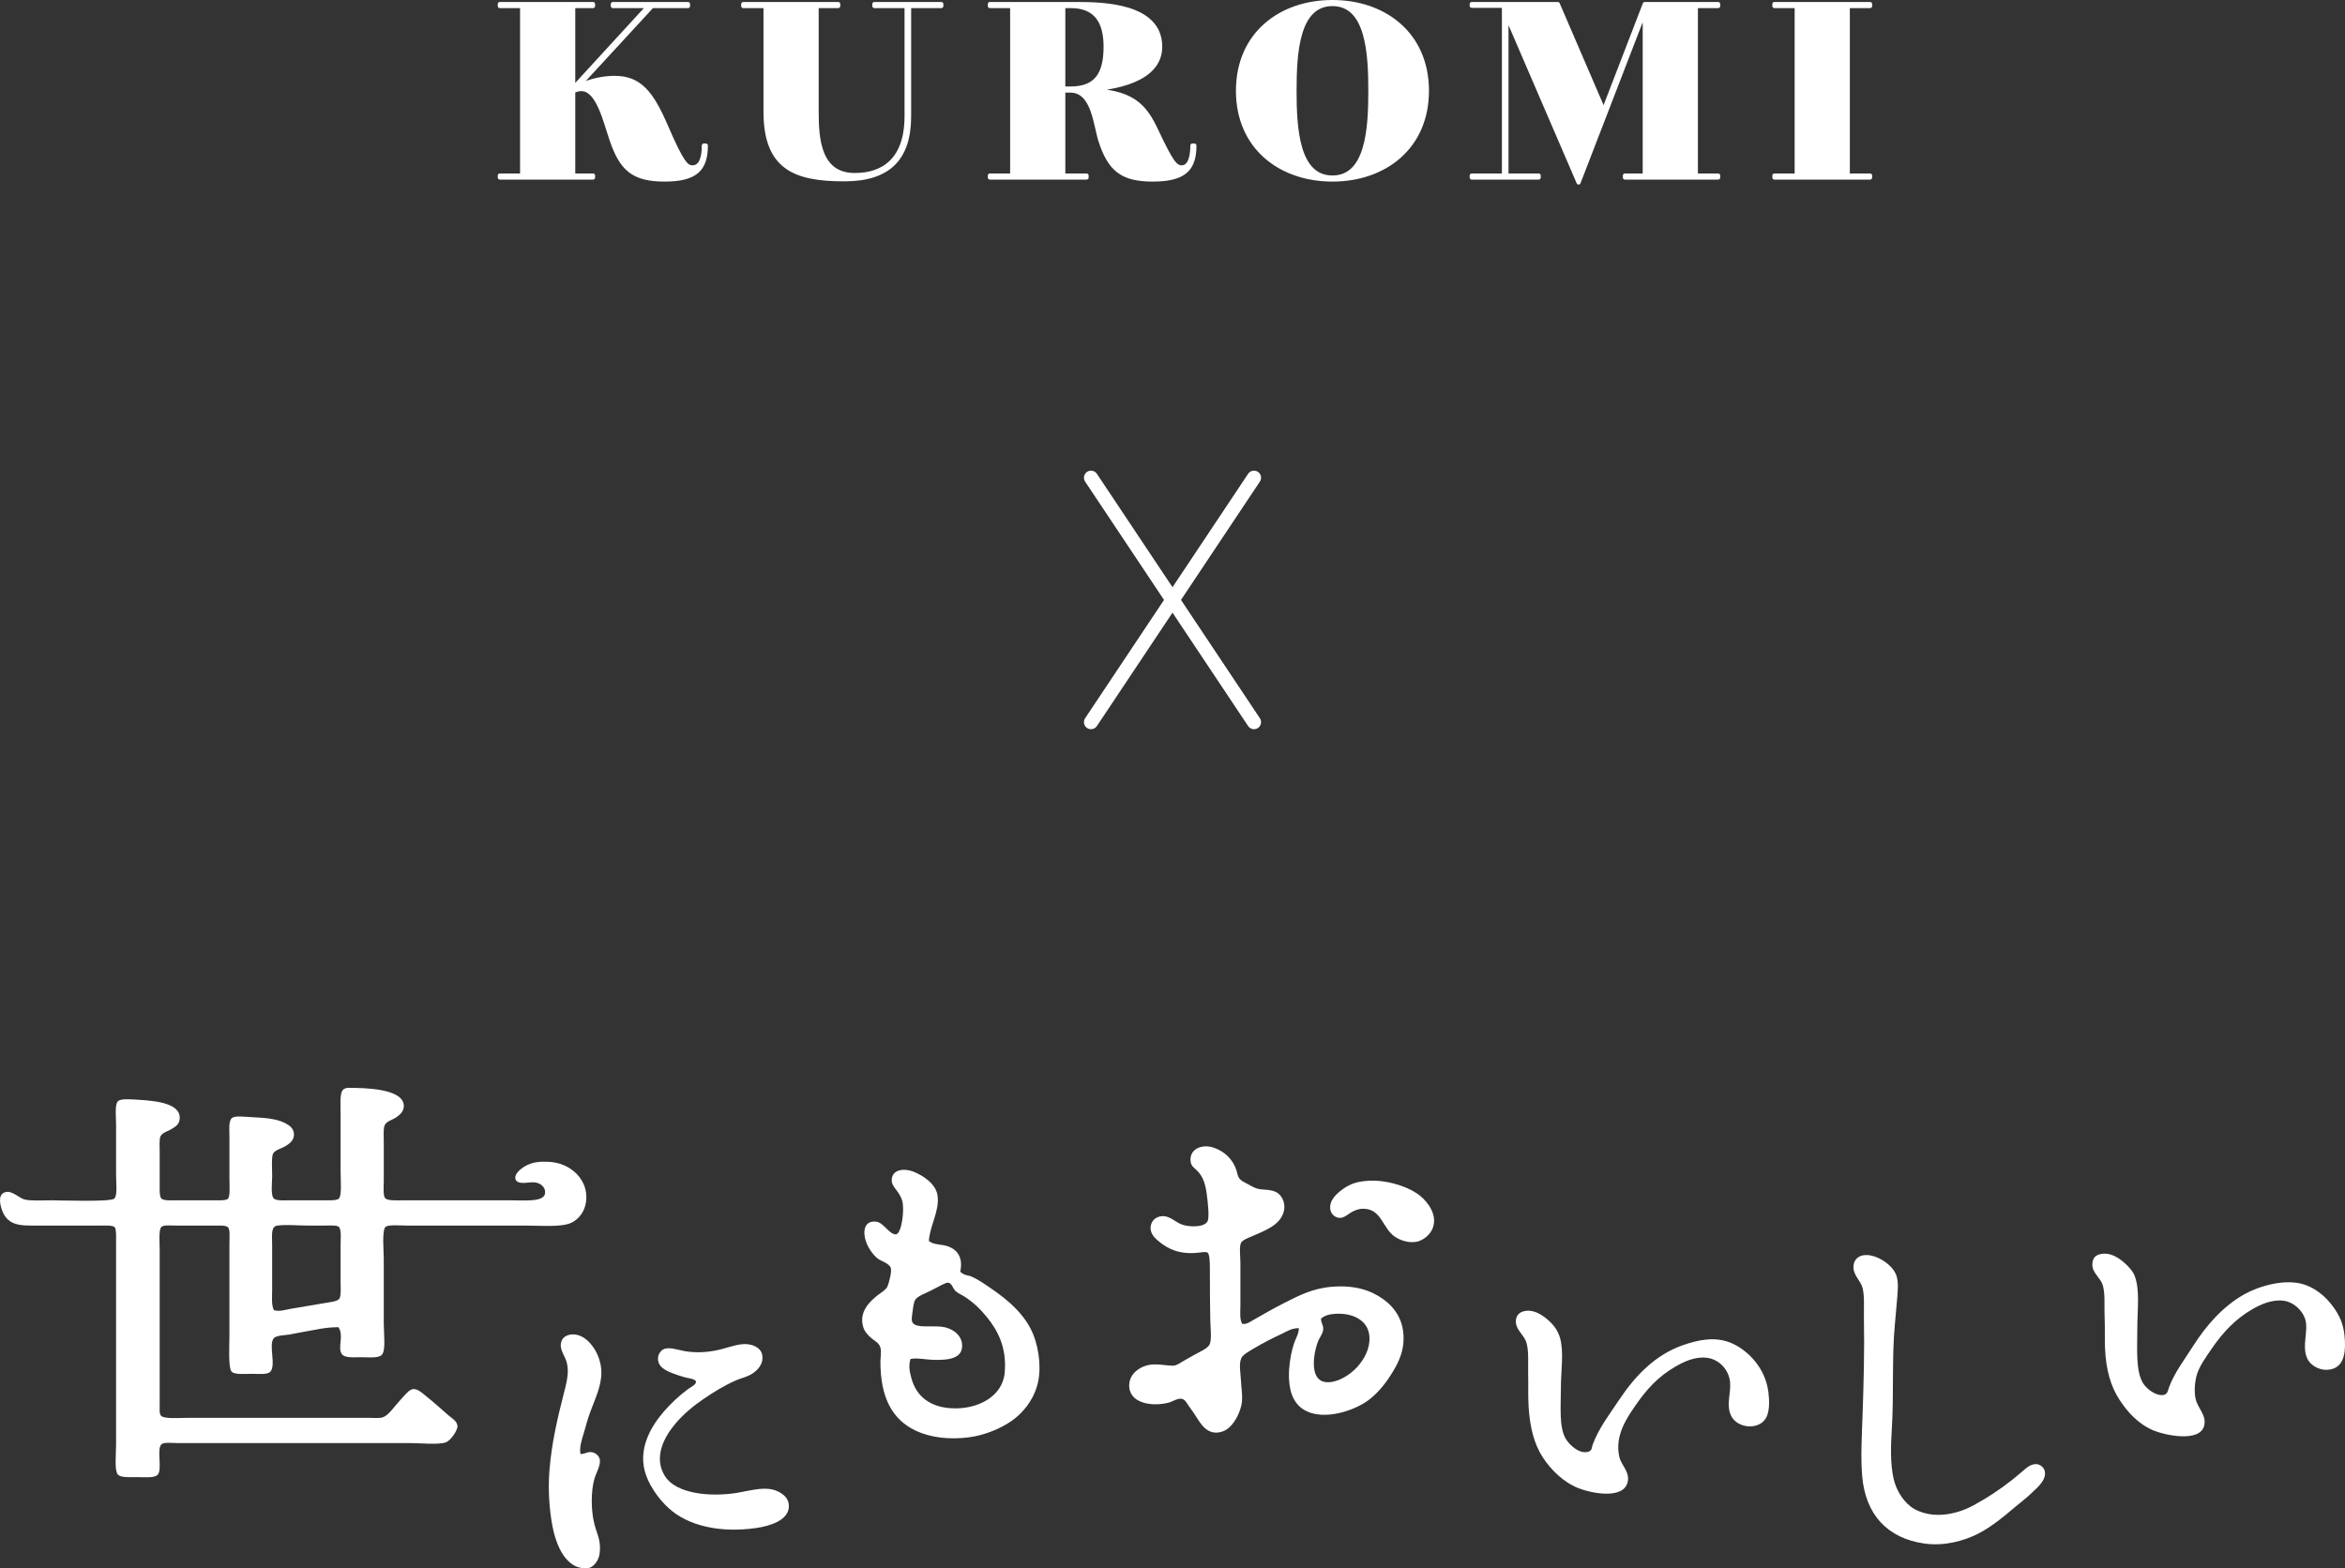
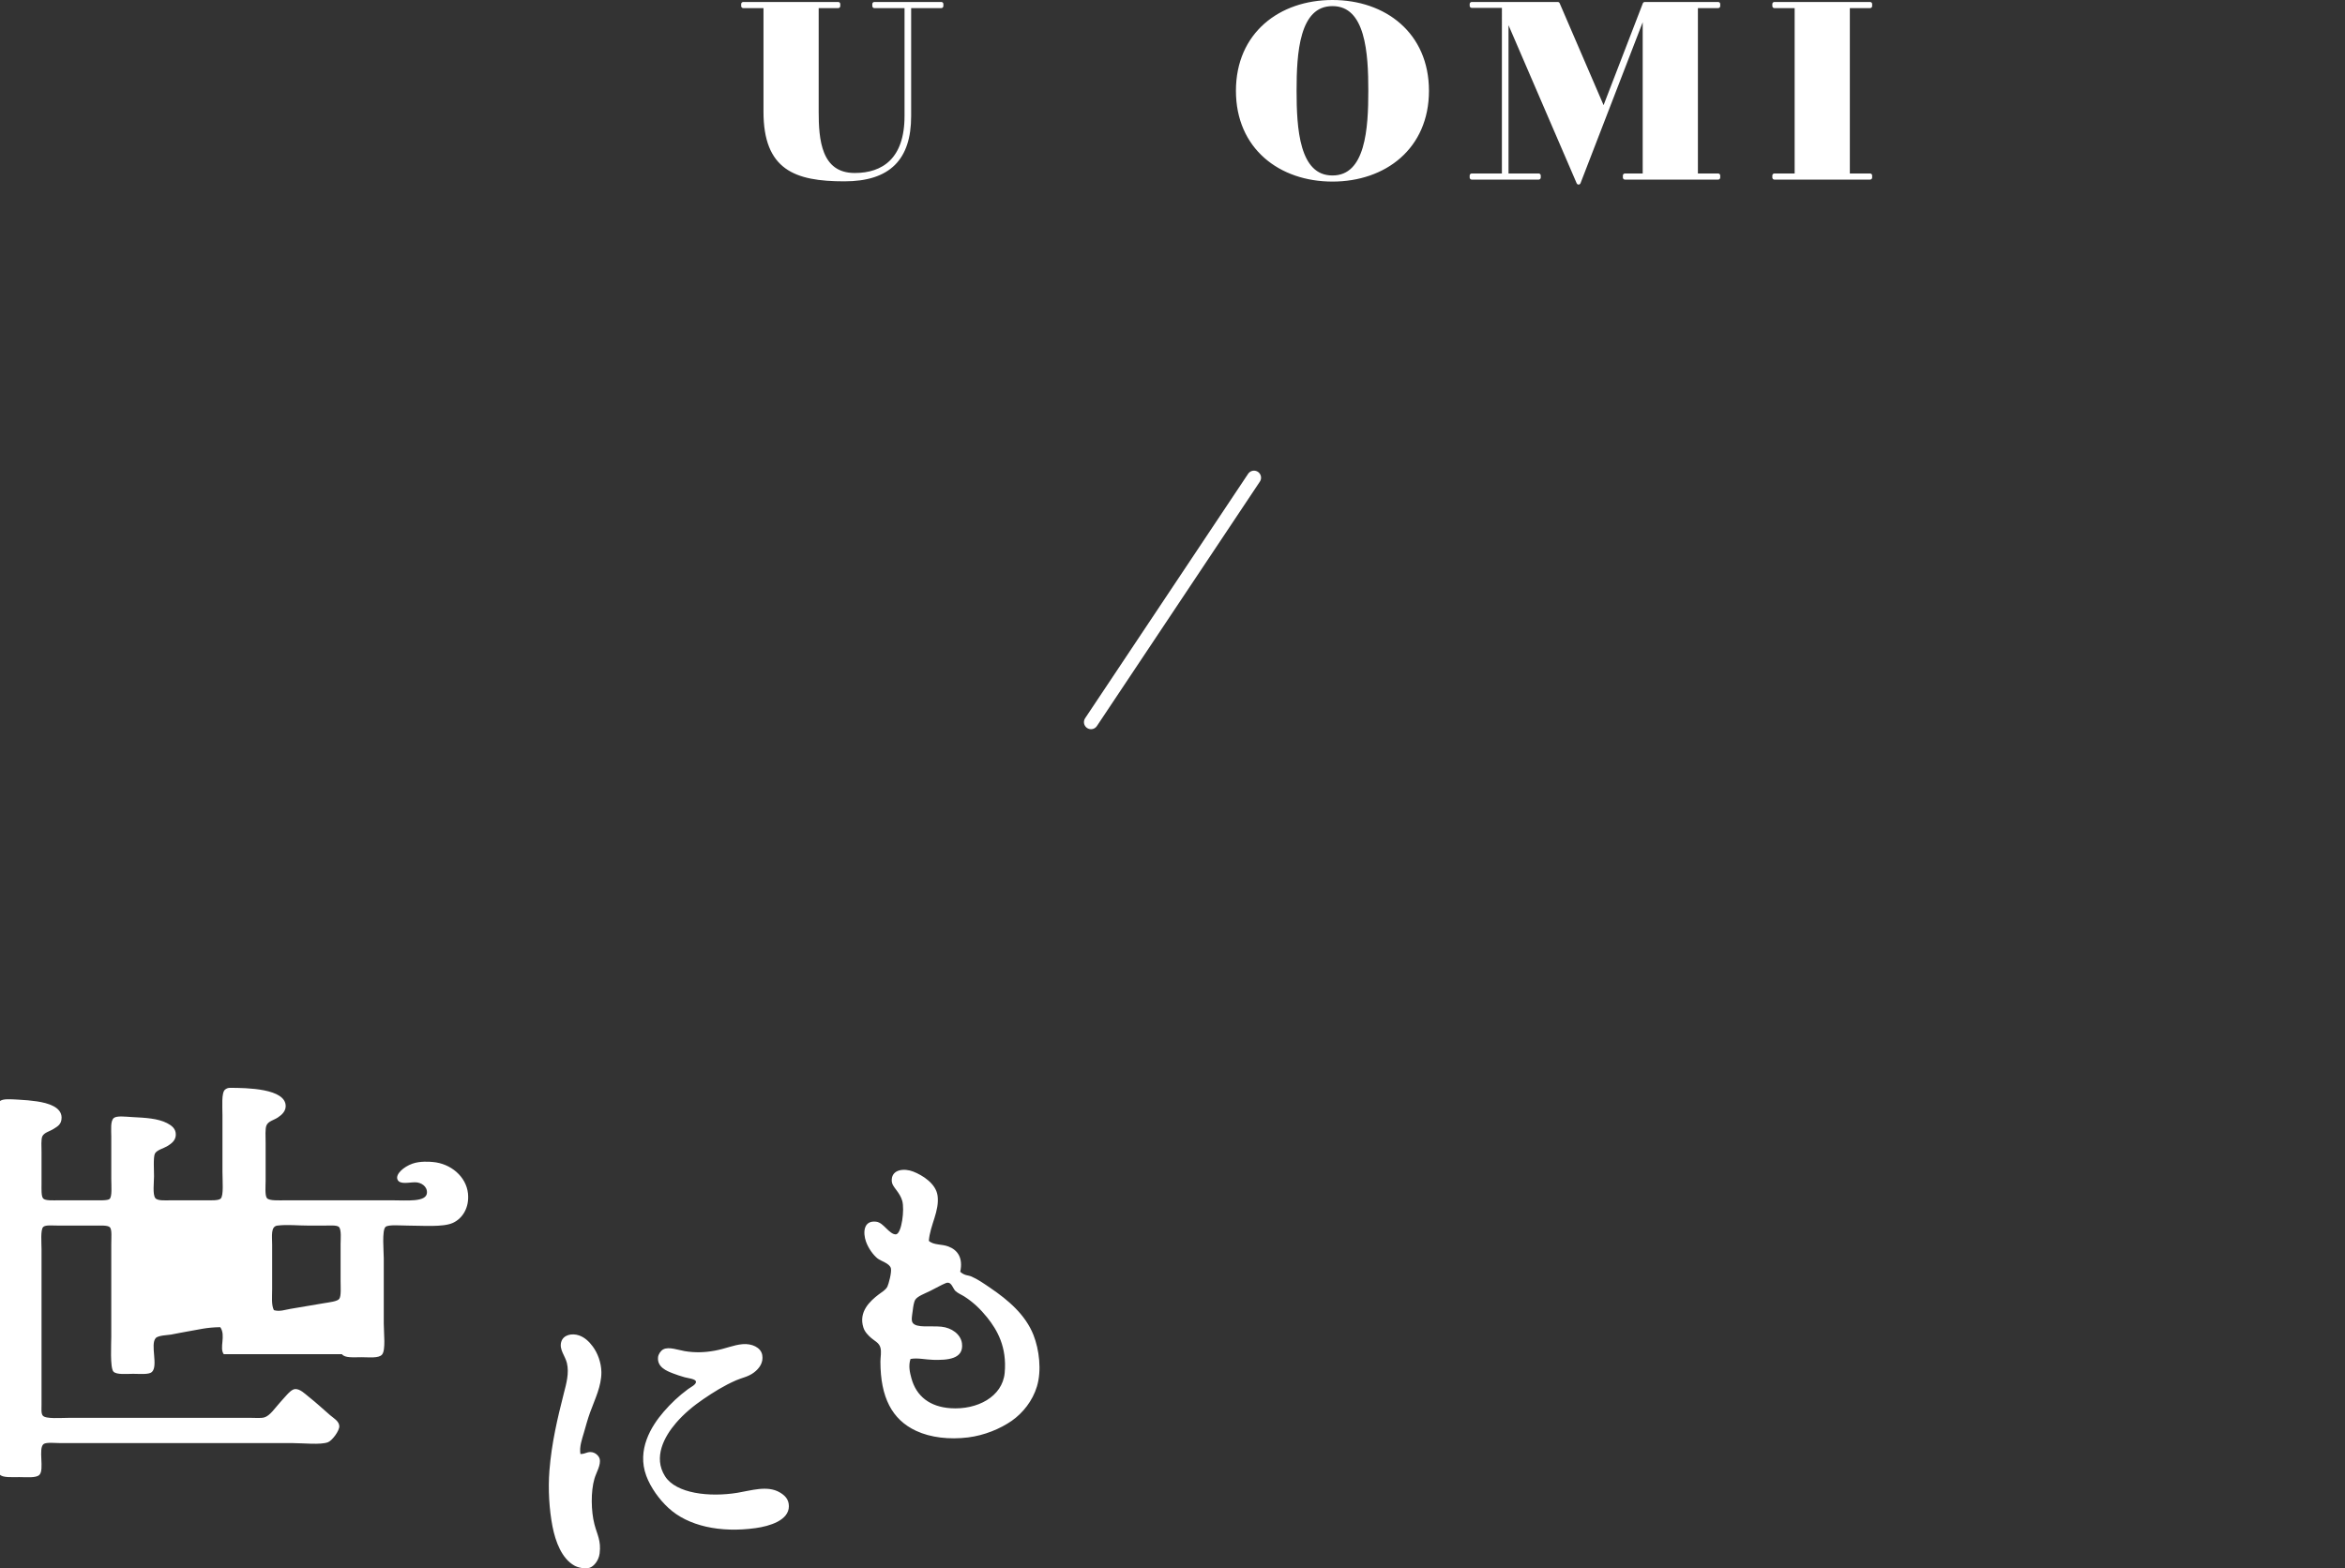
<svg xmlns="http://www.w3.org/2000/svg" id="_レイヤー_1" version="1.1" viewBox="0 0 382.087 255.589">
  <rect x="0" y="0" width="382.087" height="255.589" fill="#333333" stroke="none" />
  <defs>
    <style>
      .st0 {
        fill-rule: evenodd;
      }

      .st0, .st1 {
        fill: #fff;
      }

      .st2 {
        fill: none;
        stroke-linecap: round;
        stroke-width: 2.3px;
      }

      .st2, .st1 {
        stroke: #fff;
        stroke-linejoin: round;
      }

      .st1 {
        stroke-width: .673px;
      }
    </style>
  </defs>
  <g>
-     <path class="st0" d="M202.109,212.691v-6.754c0-1.094-.208-2.624.071-3.336.193-.497,1.199-.858,1.845-1.137,2.182-.936,4.488-1.809,5.117-3.907.443-1.487-.309-2.733-1.065-3.197-.978-.596-2.342-.398-3.2-.639-.53-.15-1.096-.492-1.634-.782-.566-.312-1.131-.533-1.418-1.068-.192-.35-.256-.822-.355-1.134-.595-1.799-1.891-3.062-3.697-3.697-1.883-.662-4.108.2-3.763,2.347.102.654.6.972.995,1.35,1.151,1.116,1.465,2.453,1.704,4.549.086.743.353,3.022.073,3.689-.49,1.154-3.195.992-4.266.568-1.119-.451-1.909-1.395-3.124-1.347-1.076.04-1.9.799-1.918,1.915-.016,1.035.771,1.725,1.347,2.202,1.539,1.279,3.431,2.147,6.325,1.85.695-.071,1.33-.224,1.636,0,.402.297.353,2.522.353,3.481,0,2.781.022,5.064.07,7.599.023.972.236,2.93-.07,3.768-.284.776-1.816,1.362-2.771,1.921-.46.264-.993.558-1.492.847-.585.343-1.171.784-1.706.784-1.375,0-2.804-.411-4.19-.071-1.437.355-2.89,1.444-2.981,3.128-.169,3.083,3.687,3.674,6.392,2.979.66-.167,1.407-.728,2.128-.639.596.081.896.777,1.21,1.211.412.568.722 1.0.995,1.421.917,1.434,2.012,3.519,4.477,2.702,1.541-.517,2.668-2.575,3.052-4.197.317-1.329,0-2.791-.07-4.333-.053-1.104-.327-2.451.07-3.41.235-.563,1.315-1.16,1.988-1.556,1.648-.989,3.178-1.748,4.76-2.489.749-.355,1.441-.857,2.629-.857.009.946-.506,1.662-.782,2.489-.74,2.238-1.276,6.013-.283,8.525.268.675.736,1.332,1.138,1.705,2.979,2.776,8.781.896,11.293-.997,1.343-1.007,2.561-2.436,3.549-3.979,1.025-1.586,1.993-3.354,2.134-5.468.233-3.458-1.418-5.665-3.339-7.033-2.093-1.487-4.746-2.281-8.31-1.987-3.241.264-5.483,1.489-7.742,2.626-1.743.878-3.406,1.84-5.047,2.771-.511.289-1.119.789-1.847.637-.434-.825-.282-1.946-.282-3.05ZM215.249,214.891c.668-.558,1.445-.723,2.343-.779,2.659-.17,5.381.954,5.545,3.765.11,1.933-.873,3.656-1.989,4.899-.575.632-1.43,1.342-2.418,1.845-.958.492-2.38.928-3.41.431-1.841-.896-1.277-4.493-.639-6.254.308-.845.897-1.471.924-2.2.028-.695-.393-.98-.355-1.708ZM218.801,193.792c-.909.664-2.195,1.713-2.062,3.199.08.817.747,1.474,1.563,1.487.714.015,1.31-.571,1.779-.85.539-.322,1.261-.647,2.06-.637,2.988.03,3.096,3.167,5.116,4.544.845.578,2.177,1.06,3.478.85,1.138-.18,2.301-1.167,2.698-2.202.855-2.218-.83-4.29-1.984-5.254-1.779-1.487-5.507-2.735-8.67-2.484-1.526.117-2.707.419-3.98,1.347ZM340.929,205.937c-.117,1.499,1.312,2.222,1.7,3.554.411,1.403.211,3.374.287,5.044.084,1.779,0,3.623.074,5.262.152,3.461.946,6.176,2.342,8.307,1.309,2.007,3.037,3.97,5.615,5.044,1.784.743,7.383,1.951,8.169-.713.502-1.703-.989-2.882-1.355-4.399-.269-1.129-.175-2.661.142-3.841.409-1.515,1.568-3.082,2.418-4.331,1.804-2.649,3.872-4.881,6.607-6.465,1.307-.756,3.194-1.659,5.115-1.423,1.751.221,3.121,1.657,3.552,2.986.609,1.895-.619,4.435.355,6.465.596,1.246,2.421,2.233,4.192,1.634,1.954-.657,2.116-3.184,1.845-5.539-.181-1.581-.619-2.641-1.208-3.626-1.233-2.06-3.032-3.722-5.112-4.478-3.293-1.193-7.705.246-9.946,1.494-3.519,1.964-6.239,5.084-8.385,8.454-1.449,2.289-3.002,4.27-3.905,6.678-.198.54-.228,1.139-.853,1.276-1.248.282-2.87-1.005-3.41-1.92-1.193-2.007-.924-5.381-.924-8.733,0-3.268.459-6.384-.426-8.738-.307-.809-1.121-1.669-1.845-2.273-.936-.779-2.222-1.593-3.696-1.281-.845.181-1.279.616-1.347,1.563ZM301.999,206.366c-.069,1.502,1.187,2.322,1.489,3.555.34,1.375.18,3.235.216,5.041.102,5.029-.051,10.633-.216,15.416-.124,3.595-.332,7.074-.071,10.161.532,6.315,4.128,10.146,10.09,11.006,3.291.477,6.46-.421,8.735-1.565,2.119-1.06,4.148-2.73,6.112-4.399.769-.657,1.839-1.434,2.837-2.418.759-.738,2.233-1.936,1.994-3.339-.124-.69-.774-1.139-1.279-1.205-.99-.127-1.85.713-2.418,1.205-2.042,1.774-4.262,3.375-6.393,4.62-1.71.999-2.961,1.745-5.113,2.202-1.857.396-4.108.363-6.038-.71-1.634-.908-2.956-2.915-3.415-4.97-.553-2.509-.449-5.422-.279-8.17.345-5.602-.018-11.666.497-16.984.119-1.238.231-2.558.355-4.047.096-1.268.297-2.826-.142-3.978-.563-1.477-2.436-2.854-4.191-3.192-.467-.096-1.066-.056-1.281,0-.84.177-1.449.825-1.489,1.771ZM247.003,215.104c-.175,1.571,1.308,2.37,1.705,3.694.428,1.408.242,3.43.284,5.044.05,1.809-.036,3.509.068,5.328.199,3.318.867,6.132,2.346,8.383,1.274,1.931,3.265,3.971,5.757,4.97,1.988.802,7.272,1.916,8.025-.921.452-1.697-1.033-2.786-1.348-4.192-.768-3.433,1.242-6.33,2.556-8.24,1.824-2.649,3.673-4.767,6.61-6.465,1.304-.751,3.136-1.664,5.112-1.423,2.062.261,3.566,1.992,3.77,3.912.184,1.814-.658,3.704.141,5.468.971,2.157,4.632,2.496,5.754.355.6-1.142.504-2.892.354-4.12-.483-3.983-3.345-6.802-5.9-7.957-2.715-1.223-5.565-.568-8.025.284-4.569,1.583-7.859,5.1-10.372,8.88-1.61,2.418-3.336,4.64-4.33,7.314-.205.548-.042,1.033-.856,1.208-1.396.307-2.904-1.142-3.483-2.057-1.181-1.893-.847-5.292-.847-8.241,0-2.976.524-6.008-.146-8.309-.384-1.327-1.181-2.273-2.129-3.057-.879-.728-2.207-1.608-3.695-1.281-.738.17-1.261.629-1.351,1.423Z" />
-     <path class="st0" d="M55.711,220.691c.481.652,1.887.496,3.196.496,1.234,0,2.796.203,3.339-.425.629-.729.284-3.515.284-5.043v-10.652c0-1.13-.325-4.57.287-5.117.454-.412,2.499-.214,3.62-.214h19.251c2.412,0,5.71.284,7.318-.425,1.57-.691,2.748-2.474,2.493-4.831-.3-2.743-2.806-4.852-5.71-5.106-.506-.044-2.082-.179-3.349.273-1.419.506-2.743,1.689-2.441,2.536.326.92,1.798.505,2.871.496.97-.009,2.021.643,1.945,1.732-.109,1.532-3.269,1.206-5.686,1.206h-17.261c-1.191,0-2.741.105-3.124-.355-.359-.43-.213-2.072-.213-2.843v-6.11c0-1.1-.104-2.352.142-2.91.298-.684,1.185-.842,1.845-1.277.665-.443,1.276-1.02,1.281-1.85.015-2.886-6.352-2.985-9.093-2.985-.296,0-.548.099-.783.286-.619.495-.426,2.76-.426,4.19v9.237c0,1.42.216,3.835-.282,4.331-.346.348-1.539.287-2.485.287h-5.686c-.77,0-2.102.118-2.483-.355-.472-.586-.215-2.604-.215-3.552,0-.889-.141-3.117.141-3.695.297-.6,1.445-.874,1.99-1.206.616-.382,1.391-.884,1.418-1.846.036-1.034-.691-1.538-1.418-1.923-1.524-.788-3.579-.879-5.686-.989-1.091-.059-2.489-.245-2.983.141-.598.469-.426,1.933-.426,3.052v6.963c0,1.095.166,2.823-.287,3.197-.321.272-1.662.214-2.554.214h-5.686c-1.005,0-2.163.088-2.557-.287-.348-.329-.28-1.639-.28-2.343v-5.256c0-.801-.101-2.068.139-2.56.307-.614,1.222-.799,1.85-1.206.563-.368,1.289-.696,1.28-1.843-.023-1.701-2.153-2.352-4.054-2.634-.826-.119-1.926-.233-3.052-.282-1.119-.051-2.521-.197-2.984.282-.53.547-.284,2.68-.284,3.768v8.241c0,1.4.243,3.306-.284,3.834-.584.585-8.806.287-10.106.287-1.568,0-3.562.123-4.547-.142-.933-.251-2.08-1.614-3.265-1.138-1.154.46-.634,2.301-.287,3.13.181.425.459.909.855,1.277.964.889,2.272.992,4.049.992h11.026c.712,0,2.024-.099,2.347.284.252.305.212,1.406.212,2.273v33.175c0,1.486-.29,4.2.284,4.83.492.547,1.932.429,3.198.429,1.156,0,2.715.173,3.265-.358.875-.832-.243-4.38.713-5.041.448-.313,1.966-.143,2.768-.143h37.863c1.662,0,4.479.317,5.685-.141.679-.261,1.88-1.867,1.847-2.63-.038-.823-.96-1.315-1.493-1.777-1.464-1.265-2.102-1.897-3.552-3.053-.54-.43-1.346-1.239-2.129-1.208-.549.025-1.091.644-1.421.996-.398.419-.817.926-1.139,1.277-.713.779-1.569,2.089-2.485,2.346-.558.156-1.395.071-2.203.071h-29.62c-1.347,0-3.791.213-4.264-.355-.297-.354-.212-1.059-.212-1.705v-25.435c0-.995-.193-3.189.28-3.619.4-.361,1.529-.214,2.629-.214h5.684c.905,0,2.223-.099,2.556.284.343.393.214,1.618.214,2.771v15.058c0,1.158-.219,5.06.354,5.683.5.542,2.212.358,3.2.358,1.056,0,2.569.154,3.054-.284,1.091-.988-.306-4.5.639-5.54.405-.452,2.023-.486,2.485-.569,1.062-.194,1.809-.362,2.627-.497,1.928-.315,3.052-.674,5.4-.712.96,1.37-.199,3.368.57,4.404ZM44.628,213.518c-.432-.855-.284-2.13-.284-3.409v-7.246c0-1.399-.269-2.989.854-3.127,1.685-.203,3.131,0,5.116,0h2.554c.755,0,1.999-.108,2.346.214.448.42.282,2.056.282,2.77v6.107c0,.974.119,2.37-.213,2.843-.297.426-1.58.558-2.483.711-1.992.335-3.571.614-5.471.926-.882.142-1.76.497-2.7.211ZM152.76,194.834c-.272-1.937-2.428-3.307-3.981-3.906-1.424-.548-3.374-.378-3.479,1.277-.053.779.358,1.201.779,1.779.404.544.744,1.08.924,1.703.414,1.405-.089,5.332-.995,5.47-.523.081-1.132-.507-1.631-.995-.475-.454-.957-.984-1.636-1.064-2.08-.241-2.147,1.835-1.634,3.264.408,1.128,1.175,2.151,1.847,2.706.586.478,2.009.813,2.205,1.631.155.667-.386,2.625-.573,2.985-.297.577-.918.892-1.418,1.277-1.426,1.092-3.311,2.827-2.489,5.399.241.743.799,1.275,1.284,1.705.495.441,1.281.764,1.489,1.56.193.729,0,1.557,0,2.273,0,5.797,1.872,9.459,5.825,11.294,2.362,1.1,5.404,1.442,8.454,1.068,2.669-.328,5.265-1.421,7.107-2.7,1.819-1.269,3.41-3.258,4.118-5.611.782-2.604.378-5.981-.568-8.386-1.309-3.311-4.128-5.697-7.033-7.67-1.012-.689-2.014-1.396-3.054-1.847-.606-.263-1.088-.114-1.847-.78.487-2.238-.396-3.543-1.921-4.12-1.111-.426-2.405-.197-3.192-.922.195-2.588,1.769-4.848,1.421-7.391ZM148.355,221.471c1.159-.212,2.446.113,3.689.144,2.25.058,5.046-.07,4.694-2.702-.205-1.483-1.7-2.528-3.339-2.697-1.761-.181-4.072.254-4.691-.639-.282-.408-.078-1.264,0-1.918.086-.73.195-1.483.429-1.847.358-.566,1.55-.998,2.413-1.422,1.005-.491,1.802-.975,2.558-1.28.921-.364,1.144.894,1.56,1.28.436.402,1.022.618,1.494.925,1.436.932,2.562,2.003,3.694,3.406,1.619,2.02,3.233,4.796,2.844,9.025-.371,3.901-4.494,6.046-8.812,5.754-3.364-.225-5.592-1.931-6.391-4.899-.241-.883-.517-2.018-.142-3.13ZM95.141,233.48c.312-1.086.605-2.185.996-3.266.795-2.2,1.879-4.318,1.851-6.608-.023-1.589-.637-3.15-1.426-4.194-.544-.725-1.231-1.432-2.201-1.773-1.17-.41-2.593-.102-2.918,1.065-.35,1.245.638,2.248.923,3.411.408,1.647-.099,3.415-.499,4.972-1.027,4.045-1.983,8.056-2.343,12.573-.241,3.037-.029,6.372.496,9.091.497,2.557,1.543,5.262,3.561,6.393.614.35,1.746.584,2.49.355.641-.195,1.478-1.106,1.633-2.339.266-2.088-.421-3.075-.85-4.765-.55-2.112-.605-5.335,0-7.388.307-1.068,1.106-2.283.85-3.265-.106-.405-.568-.939-1.21-1.067-.794-.153-1.076.298-1.92.287-.193-1.186.246-2.366.567-3.481ZM116.456,220.123c-1.662.307-3.283.345-4.897.071-1.088-.184-2.578-.761-3.489-.284-.429.229-.802.799-.85,1.278-.16,1.621,1.406,2.239,2.418,2.63.492.19,1.319.478,1.921.639.568.156,1.773.26,1.839.709.076.47-.903.932-1.276,1.209-1.575,1.166-2.796,2.334-3.978,3.697-2.073,2.393-4.4,6.22-2.844,10.439.728,1.954,2.139,3.889,3.631,5.255,3.161,2.924,8.401,4.083,14.203,3.269,2.243-.31,5.389-1.246,5.404-3.549.003-1.196-.718-1.818-1.497-2.274-2.012-1.182-4.717-.282-6.889.072-4.549.737-9.994.141-11.795-2.7-1.961-3.091-.114-6.466,1.779-8.668,1.324-1.546,2.903-2.838,4.475-3.907,1.613-1.097,3.288-2.162,5.325-3.056,1.007-.44,1.964-.558,2.915-1.277.888-.669,1.563-1.631,1.347-2.843-.224-1.265-1.733-1.903-3.2-1.772-1.502.131-2.715.727-4.544,1.063Z" />
+     <path class="st0" d="M55.711,220.691c.481.652,1.887.496,3.196.496,1.234,0,2.796.203,3.339-.425.629-.729.284-3.515.284-5.043v-10.652c0-1.13-.325-4.57.287-5.117.454-.412,2.499-.214,3.62-.214c2.412,0,5.71.284,7.318-.425,1.57-.691,2.748-2.474,2.493-4.831-.3-2.743-2.806-4.852-5.71-5.106-.506-.044-2.082-.179-3.349.273-1.419.506-2.743,1.689-2.441,2.536.326.92,1.798.505,2.871.496.97-.009,2.021.643,1.945,1.732-.109,1.532-3.269,1.206-5.686,1.206h-17.261c-1.191,0-2.741.105-3.124-.355-.359-.43-.213-2.072-.213-2.843v-6.11c0-1.1-.104-2.352.142-2.91.298-.684,1.185-.842,1.845-1.277.665-.443,1.276-1.02,1.281-1.85.015-2.886-6.352-2.985-9.093-2.985-.296,0-.548.099-.783.286-.619.495-.426,2.76-.426,4.19v9.237c0,1.42.216,3.835-.282,4.331-.346.348-1.539.287-2.485.287h-5.686c-.77,0-2.102.118-2.483-.355-.472-.586-.215-2.604-.215-3.552,0-.889-.141-3.117.141-3.695.297-.6,1.445-.874,1.99-1.206.616-.382,1.391-.884,1.418-1.846.036-1.034-.691-1.538-1.418-1.923-1.524-.788-3.579-.879-5.686-.989-1.091-.059-2.489-.245-2.983.141-.598.469-.426,1.933-.426,3.052v6.963c0,1.095.166,2.823-.287,3.197-.321.272-1.662.214-2.554.214h-5.686c-1.005,0-2.163.088-2.557-.287-.348-.329-.28-1.639-.28-2.343v-5.256c0-.801-.101-2.068.139-2.56.307-.614,1.222-.799,1.85-1.206.563-.368,1.289-.696,1.28-1.843-.023-1.701-2.153-2.352-4.054-2.634-.826-.119-1.926-.233-3.052-.282-1.119-.051-2.521-.197-2.984.282-.53.547-.284,2.68-.284,3.768v8.241c0,1.4.243,3.306-.284,3.834-.584.585-8.806.287-10.106.287-1.568,0-3.562.123-4.547-.142-.933-.251-2.08-1.614-3.265-1.138-1.154.46-.634,2.301-.287,3.13.181.425.459.909.855,1.277.964.889,2.272.992,4.049.992h11.026c.712,0,2.024-.099,2.347.284.252.305.212,1.406.212,2.273v33.175c0,1.486-.29,4.2.284,4.83.492.547,1.932.429,3.198.429,1.156,0,2.715.173,3.265-.358.875-.832-.243-4.38.713-5.041.448-.313,1.966-.143,2.768-.143h37.863c1.662,0,4.479.317,5.685-.141.679-.261,1.88-1.867,1.847-2.63-.038-.823-.96-1.315-1.493-1.777-1.464-1.265-2.102-1.897-3.552-3.053-.54-.43-1.346-1.239-2.129-1.208-.549.025-1.091.644-1.421.996-.398.419-.817.926-1.139,1.277-.713.779-1.569,2.089-2.485,2.346-.558.156-1.395.071-2.203.071h-29.62c-1.347,0-3.791.213-4.264-.355-.297-.354-.212-1.059-.212-1.705v-25.435c0-.995-.193-3.189.28-3.619.4-.361,1.529-.214,2.629-.214h5.684c.905,0,2.223-.099,2.556.284.343.393.214,1.618.214,2.771v15.058c0,1.158-.219,5.06.354,5.683.5.542,2.212.358,3.2.358,1.056,0,2.569.154,3.054-.284,1.091-.988-.306-4.5.639-5.54.405-.452,2.023-.486,2.485-.569,1.062-.194,1.809-.362,2.627-.497,1.928-.315,3.052-.674,5.4-.712.96,1.37-.199,3.368.57,4.404ZM44.628,213.518c-.432-.855-.284-2.13-.284-3.409v-7.246c0-1.399-.269-2.989.854-3.127,1.685-.203,3.131,0,5.116,0h2.554c.755,0,1.999-.108,2.346.214.448.42.282,2.056.282,2.77v6.107c0,.974.119,2.37-.213,2.843-.297.426-1.58.558-2.483.711-1.992.335-3.571.614-5.471.926-.882.142-1.76.497-2.7.211ZM152.76,194.834c-.272-1.937-2.428-3.307-3.981-3.906-1.424-.548-3.374-.378-3.479,1.277-.053.779.358,1.201.779,1.779.404.544.744,1.08.924,1.703.414,1.405-.089,5.332-.995,5.47-.523.081-1.132-.507-1.631-.995-.475-.454-.957-.984-1.636-1.064-2.08-.241-2.147,1.835-1.634,3.264.408,1.128,1.175,2.151,1.847,2.706.586.478,2.009.813,2.205,1.631.155.667-.386,2.625-.573,2.985-.297.577-.918.892-1.418,1.277-1.426,1.092-3.311,2.827-2.489,5.399.241.743.799,1.275,1.284,1.705.495.441,1.281.764,1.489,1.56.193.729,0,1.557,0,2.273,0,5.797,1.872,9.459,5.825,11.294,2.362,1.1,5.404,1.442,8.454,1.068,2.669-.328,5.265-1.421,7.107-2.7,1.819-1.269,3.41-3.258,4.118-5.611.782-2.604.378-5.981-.568-8.386-1.309-3.311-4.128-5.697-7.033-7.67-1.012-.689-2.014-1.396-3.054-1.847-.606-.263-1.088-.114-1.847-.78.487-2.238-.396-3.543-1.921-4.12-1.111-.426-2.405-.197-3.192-.922.195-2.588,1.769-4.848,1.421-7.391ZM148.355,221.471c1.159-.212,2.446.113,3.689.144,2.25.058,5.046-.07,4.694-2.702-.205-1.483-1.7-2.528-3.339-2.697-1.761-.181-4.072.254-4.691-.639-.282-.408-.078-1.264,0-1.918.086-.73.195-1.483.429-1.847.358-.566,1.55-.998,2.413-1.422,1.005-.491,1.802-.975,2.558-1.28.921-.364,1.144.894,1.56,1.28.436.402,1.022.618,1.494.925,1.436.932,2.562,2.003,3.694,3.406,1.619,2.02,3.233,4.796,2.844,9.025-.371,3.901-4.494,6.046-8.812,5.754-3.364-.225-5.592-1.931-6.391-4.899-.241-.883-.517-2.018-.142-3.13ZM95.141,233.48c.312-1.086.605-2.185.996-3.266.795-2.2,1.879-4.318,1.851-6.608-.023-1.589-.637-3.15-1.426-4.194-.544-.725-1.231-1.432-2.201-1.773-1.17-.41-2.593-.102-2.918,1.065-.35,1.245.638,2.248.923,3.411.408,1.647-.099,3.415-.499,4.972-1.027,4.045-1.983,8.056-2.343,12.573-.241,3.037-.029,6.372.496,9.091.497,2.557,1.543,5.262,3.561,6.393.614.35,1.746.584,2.49.355.641-.195,1.478-1.106,1.633-2.339.266-2.088-.421-3.075-.85-4.765-.55-2.112-.605-5.335,0-7.388.307-1.068,1.106-2.283.85-3.265-.106-.405-.568-.939-1.21-1.067-.794-.153-1.076.298-1.92.287-.193-1.186.246-2.366.567-3.481ZM116.456,220.123c-1.662.307-3.283.345-4.897.071-1.088-.184-2.578-.761-3.489-.284-.429.229-.802.799-.85,1.278-.16,1.621,1.406,2.239,2.418,2.63.492.19,1.319.478,1.921.639.568.156,1.773.26,1.839.709.076.47-.903.932-1.276,1.209-1.575,1.166-2.796,2.334-3.978,3.697-2.073,2.393-4.4,6.22-2.844,10.439.728,1.954,2.139,3.889,3.631,5.255,3.161,2.924,8.401,4.083,14.203,3.269,2.243-.31,5.389-1.246,5.404-3.549.003-1.196-.718-1.818-1.497-2.274-2.012-1.182-4.717-.282-6.889.072-4.549.737-9.994.141-11.795-2.7-1.961-3.091-.114-6.466,1.779-8.668,1.324-1.546,2.903-2.838,4.475-3.907,1.613-1.097,3.288-2.162,5.325-3.056,1.007-.44,1.964-.558,2.915-1.277.888-.669,1.563-1.631,1.347-2.843-.224-1.265-1.733-1.903-3.2-1.772-1.502.131-2.715.727-4.544,1.063Z" />
  </g>
  <g>
-     <path class="st1" d="M115.006,23.722c0,3.837-1.656,5.534-6.705,5.534-5.09,0-6.988-1.697-8.604-6.342-1.09-3.15-2.221-8.401-4.968-8.401-.41,0-.854.104-1.333.342v13.754h3.231v.323h-15.187v-.323h3.635V.983h-3.635v-.323h15.187v.323h-3.231v13.388L105.676.983h-5.816v-.323h12.238v.323h-5.856l-12.153,13.197c2.142-1.158,4.497-1.484,6.054-1.484,4.079,0,6.018,2.423,8.401,7.957,2.625,6.099,3.352,6.624,4.281,6.624,1.655,0,1.857-2.222,1.857-3.555h.324Z" />
    <path class="st1" d="M124.737,18.189V.983h-3.635v-.323h15.47v.323h-3.515v17.206c0,4.442.364,10.34,6.221,10.34,4.686,0,8.441-2.505,8.441-9.613V.983h-5.251v-.323h10.905v.323h-5.25v17.933c0,6.907-3.312,10.3-10.542,10.3-7.997,0-12.845-1.817-12.845-11.026Z" />
-     <path class="st1" d="M194.61,23.722c0,3.837-1.656,5.533-6.786,5.533-4.927,0-6.987-1.575-8.522-6.341-.848-2.666-1.131-8.159-4.928-8.159h-1.131v13.854h3.797v.323h-15.752v-.323h3.635V.983h-3.635v-.323h14.177c4.16,0,13.571.161,13.571,6.947,0,5.533-7.594,6.825-12.399,7.027v.081c7.916,0,9.896,2.585,11.794,6.624,2.423,5.129,3.069,5.938,4.119,5.938,1.535,0,1.737-2.343,1.737-3.555h.323ZM173.243,14.432h1.131c4.039,0,5.776-2.06,5.776-6.825,0-3.757-1.333-6.624-5.695-6.624h-1.212v13.449Z" />
    <path class="st1" d="M232.494,14.796c0,9.209-6.907,14.46-15.389,14.46s-15.389-5.251-15.389-14.46c0-9.208,6.907-14.459,15.389-14.459s15.389,5.251,15.389,14.459ZM223.285,14.796c0-6.058-.404-14.136-6.18-14.136-5.776,0-6.18,8.078-6.18,14.136,0,6.059.403,14.137,6.18,14.137,5.775,0,6.18-8.078,6.18-14.137Z" />
    <path class="st1" d="M279.95.983h-3.635v27.626h3.635v.323h-15.187v-.323h3.231V1.813l-10.785,27.927-11.753-27.266v26.135h5.251v.323h-10.906v-.323h5.251V.942h-5.251v-.282h14.016l7.482,17.366,6.695-17.366h11.955v.323Z" />
    <path class="st1" d="M289.116,28.932v-.323h3.635V.983h-3.635v-.323h15.59v.323h-3.635v27.626h3.635v.323h-15.59Z" />
  </g>
  <g>
-     <line class="st2" x1="204.322" y1="117.687" x2="177.765" y2="77.853" />
    <line class="st2" x1="177.765" y1="117.687" x2="204.322" y2="77.853" />
  </g>
</svg>